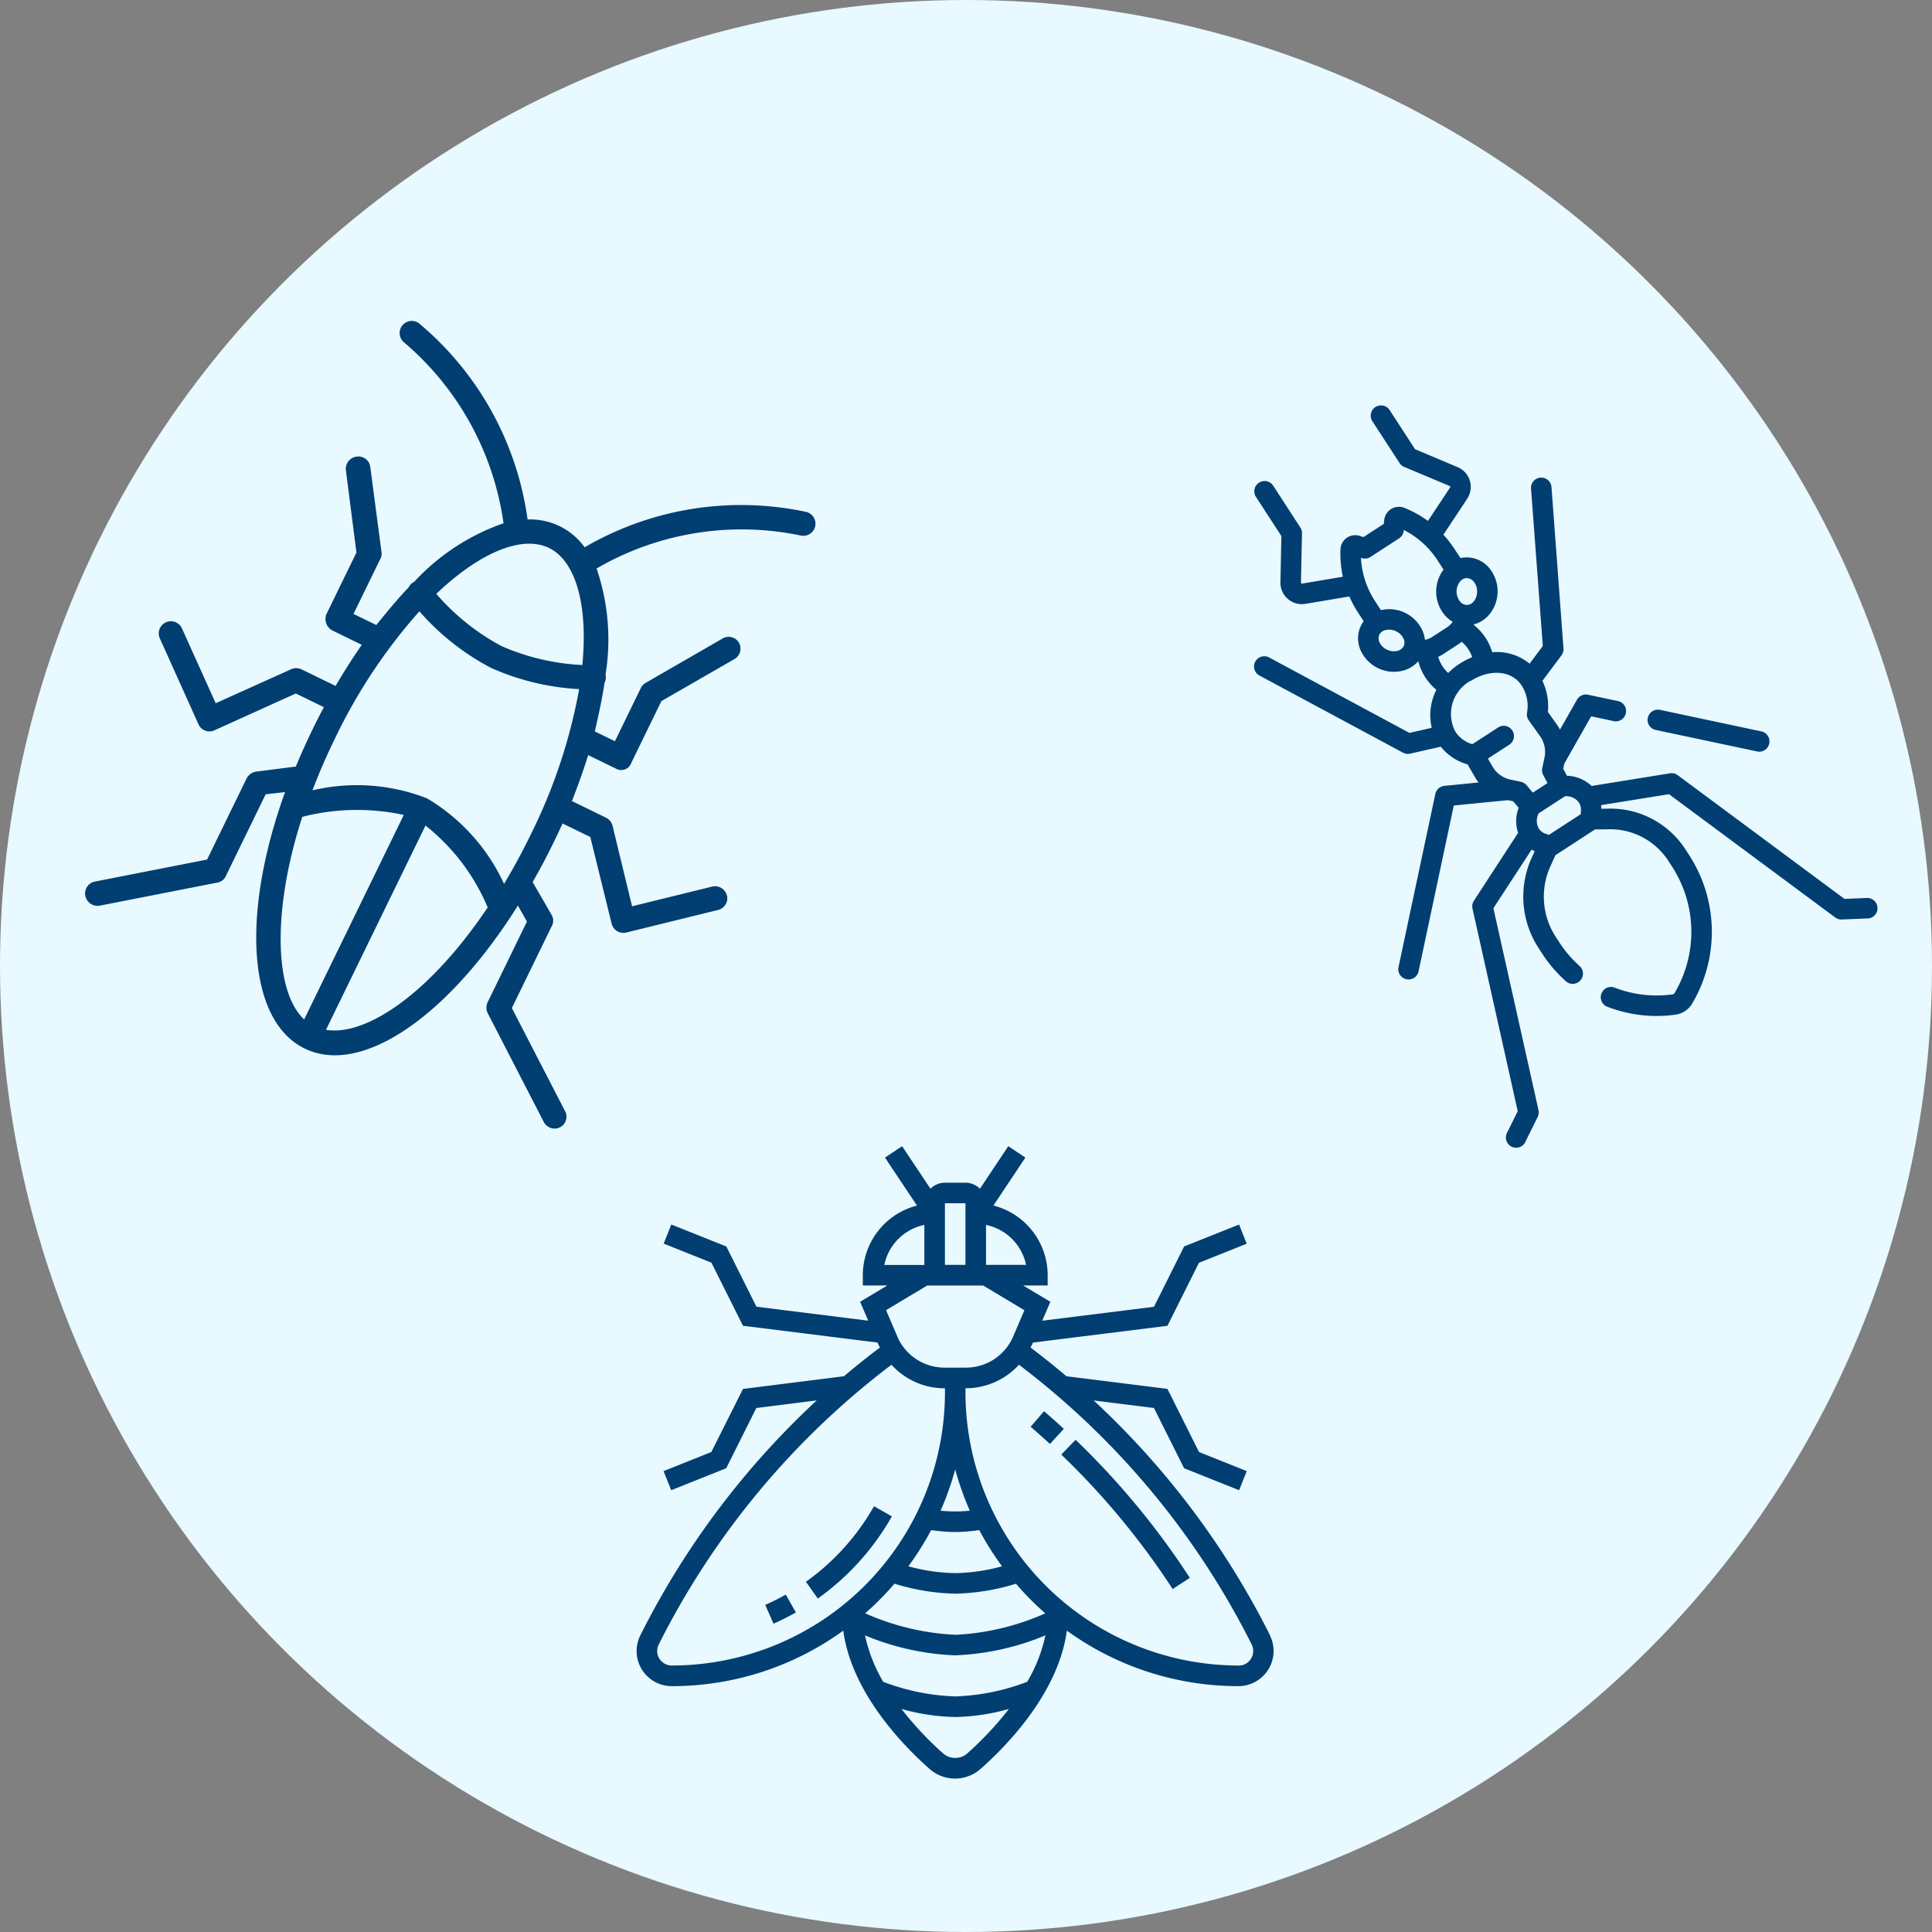
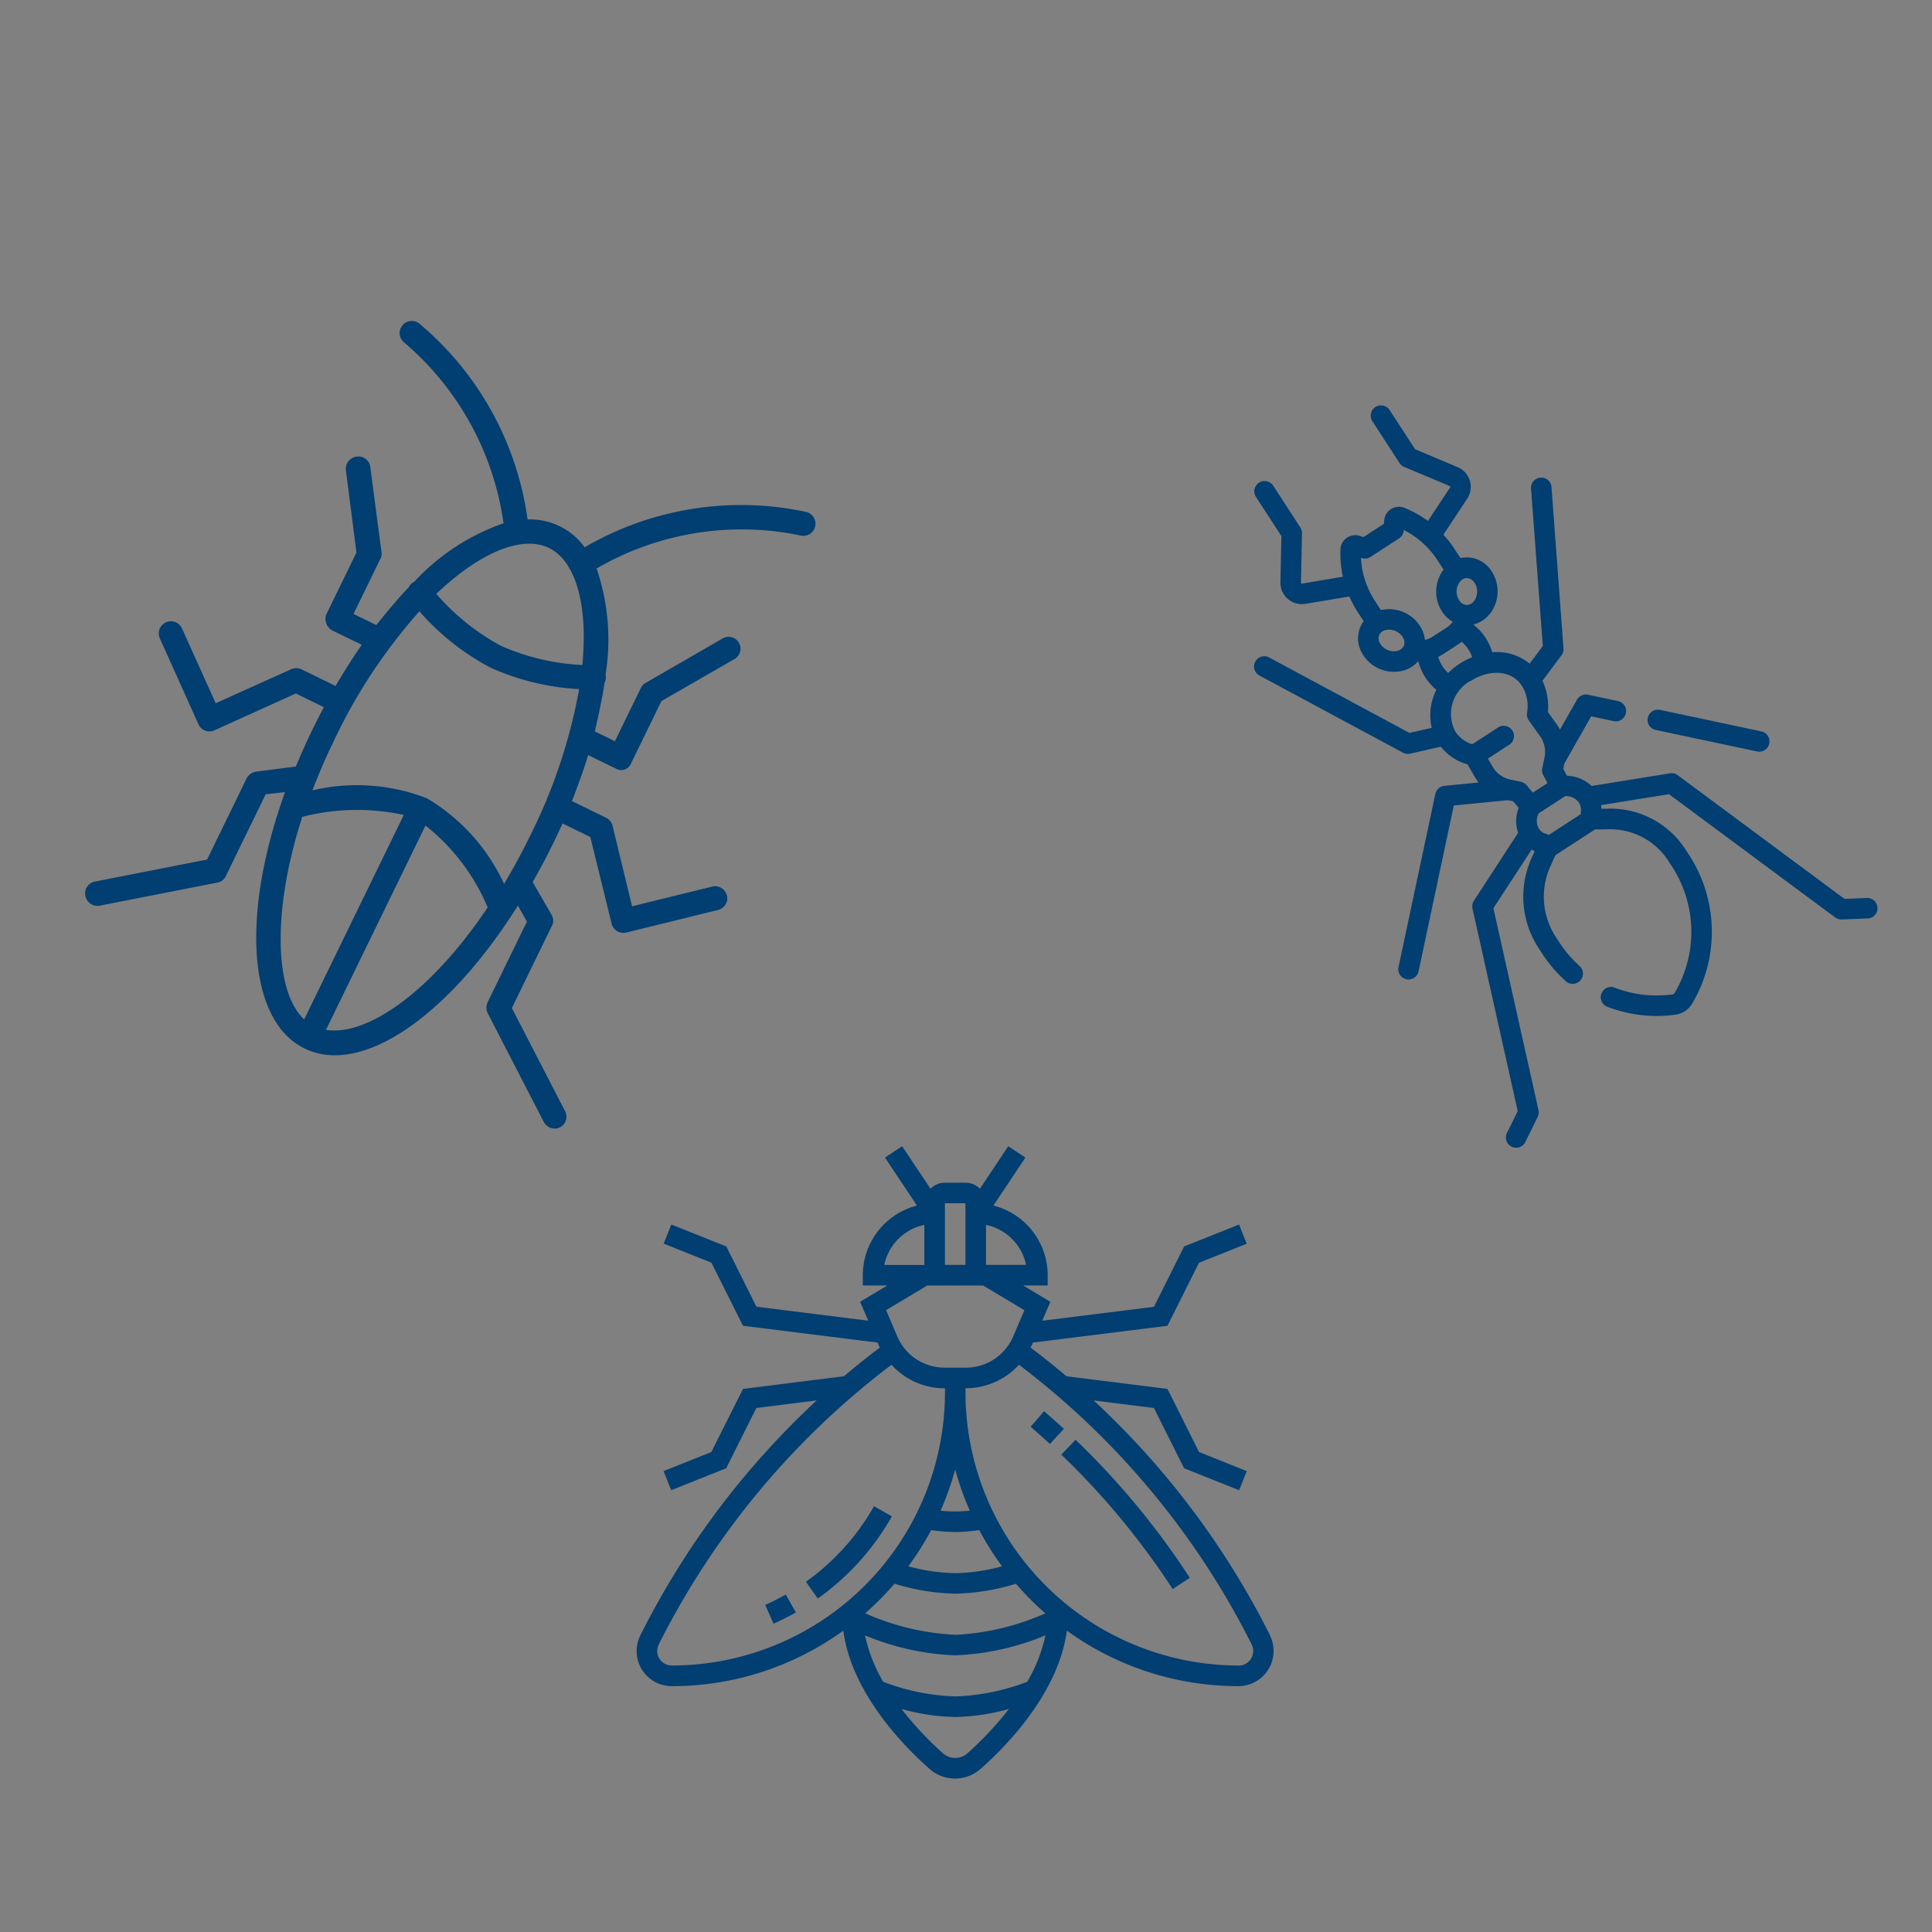
<svg xmlns="http://www.w3.org/2000/svg" width="88" height="88" viewBox="0 0 88 88">
  <rect x="0" y="0" width="88" height="88" fill="#808080" stroke="none" />
  <g id="Group_1663" data-name="Group 1663" transform="translate(-4053 -1733)">
-     <circle id="Ellipse_2" data-name="Ellipse 2" cx="44" cy="44" r="44" transform="translate(4053 1733)" fill="#e8f9ff" />
    <g id="ant_1_" data-name="ant (1)" transform="translate(4104.578 1758.732) rotate(-33.007)">
      <path id="Path_1335" data-name="Path 1335" d="M.136.136a.468.468,0,0,0,0,.66L3.5,4.157a.468.468,0,0,0,.66-.66L.8.136a.468.468,0,0,0-.66,0Z" transform="translate(15.759 18.492)" fill="#013e71" />
      <path id="Path_1336" data-name="Path 1336" d="M19.825,30.966l-.911-.541-3.3-8.862a.468.468,0,0,0-.249-.264l-3.308-1.462a1.7,1.7,0,0,0-.689-1l.032-.362.168-.168,2.2-1.141.717.717a.468.468,0,1,0,.66-.66l-.96-.959a.468.468,0,0,0-.545-.085l-1.393.721c.006-.066.009-.132.009-.2v-.02l-.032-.756a2.7,2.7,0,0,0,.563-1.323l1.359-.5a.468.468,0,0,0,.249-.214L17.955,7.4a.468.468,0,0,0-.819-.449l-3.47,6.33-.943.346a2.336,2.336,0,0,0-1.144-1.363,2.463,2.463,0,0,0-.029-1.505l.023-.015a1.34,1.34,0,0,0,.42.068,1.421,1.421,0,0,0,.4-.058,1.666,1.666,0,0,0,1.159-1.8,1.331,1.331,0,0,0-.6-.949,1.3,1.3,0,0,0-.251-.126V7.395a4.938,4.938,0,0,0-.071-.833l1.8-.782a.977.977,0,0,0,.419-1.447L13.669,2.594V.468a.468.468,0,1,0-.936,0v2.27A.468.468,0,0,0,12.814,3l1.266,1.86a.043.043,0,0,1-.019.064l-1.679.729a4.917,4.917,0,0,0-.56-1.062l-.014-.02a.672.672,0,0,0-1.073-.038l-.111.137H9.517l-.111-.137a.672.672,0,0,0-1.073.038l-.014.02a4.914,4.914,0,0,0-.571,1.082l-1.731-.75A.043.043,0,0,1,6,4.86L7.264,3a.468.468,0,0,0,.081-.263V.468a.468.468,0,0,0-.936,0V2.594L5.226,4.334a.977.977,0,0,0,.419,1.447l1.86.807a4.939,4.939,0,0,0-.067.808v.493a1.294,1.294,0,0,0-.251.126,1.331,1.331,0,0,0-.593.951,1.666,1.666,0,0,0,1.159,1.8,1.421,1.421,0,0,0,.4.058,1.345,1.345,0,0,0,.381-.055,2.462,2.462,0,0,0-.02,1.543,2.557,2.557,0,0,0-1.122,1.338l-.976-.359L2.944,6.956a.468.468,0,1,0-.819.449l3.554,6.482a.468.468,0,0,0,.249.214l1.345.495a2.353,2.353,0,0,0,.581,1.338l-.036.743V16.7c0,.067,0,.132.009.2l-1.392-.72a.468.468,0,0,0-.545.085L.164,21.988a.468.468,0,0,0,.66.66l5.484-5.484,2.2,1.139.175.175.046.385a1.664,1.664,0,0,0-.643.942L4.715,21.3a.468.468,0,0,0-.249.264l-3.3,8.862-.911.541a.468.468,0,1,0,.477.8l1.053-.625a.468.468,0,0,0,.2-.239l3.288-8.833,2.916-1.29c.022.047.046.095.072.14L8,21.086A4.282,4.282,0,0,0,6.01,24.717v.309a6.213,6.213,0,0,0,.227,1.662.468.468,0,0,0,.9-.25,5.277,5.277,0,0,1-.193-1.412v-.309A3.352,3.352,0,0,1,8.5,21.877l.409-.262c.016-.01.03-.021.046-.032h2.164a.748.748,0,0,0,.08.058l.37.234a3.159,3.159,0,0,1,1.561,2.718V24.9a5.471,5.471,0,0,1-3.048,4.909.117.117,0,0,1-.1,0,5.29,5.29,0,0,1-2.064-1.719.468.468,0,0,0-.76.542,6.225,6.225,0,0,0,2.429,2.023,1.049,1.049,0,0,0,.891,0A6.42,6.42,0,0,0,14.068,24.9v-.309a4.066,4.066,0,0,0-1.991-3.506l-.212-.135a1.6,1.6,0,0,0,.078-.146l2.866,1.267L18.1,30.906a.468.468,0,0,0,.2.239l1.053.625a.468.468,0,0,0,.477-.8ZM9.116,20.525a.6.6,0,0,1-.132-.37.721.721,0,0,1,.373-.585H10.79a.718.718,0,0,1,.371.585.608.608,0,0,1-.139.379.761.761,0,0,0-.072.112H9.2a.739.739,0,0,0-.074-.121ZM12.508,9.567a.7.7,0,0,1-.382.3.418.418,0,0,1-.342-.037h0a.419.419,0,0,1-.175-.3.734.734,0,0,1,.5-.767.5.5,0,0,1,.139-.02.37.37,0,0,1,.2.058.419.419,0,0,1,.175.3.7.7,0,0,1-.113.47ZM8.908,5.4l.023.028a.468.468,0,0,0,.363.175h1.554a.468.468,0,0,0,.363-.175l.023-.028A3.954,3.954,0,0,1,11.77,7.4v.5a1.665,1.665,0,0,0-1.084,1.769,1.424,1.424,0,0,0,.14.448.829.829,0,0,1-.341.073H9.658a.831.831,0,0,1-.341-.073,1.424,1.424,0,0,0,.14-.448A1.665,1.665,0,0,0,8.372,7.893V7.4A3.955,3.955,0,0,1,8.908,5.4ZM7.631,9.567A.7.7,0,0,1,7.518,9.1a.419.419,0,0,1,.175-.3.37.37,0,0,1,.2-.058.5.5,0,0,1,.139.02.734.734,0,0,1,.5.767.419.419,0,0,1-.175.3h0a.418.418,0,0,1-.342.037A.7.7,0,0,1,7.631,9.567ZM9.4,11.1a1.768,1.768,0,0,0,.253.018h.826a1.783,1.783,0,0,0,.192-.012,1.562,1.562,0,0,1,.02.85,3.475,3.475,0,0,0-.656-.062,3.067,3.067,0,0,0-.652.07,1.561,1.561,0,0,1,.019-.864Zm.635,1.728c1.053,0,1.843.619,1.843,1.44a1.723,1.723,0,0,1-.453,1.151.468.468,0,0,0-.14.354l.04.936a1.253,1.253,0,0,1-.37.883l-.34.34a.468.468,0,0,0-.135.292l-.036.409h-.8L9.594,18.2a.468.468,0,0,0-.133-.274l-.34-.34a1.253,1.253,0,0,1-.37-.882l.024-.485H9.937a.468.468,0,0,0,0-.936h-1.4a1.4,1.4,0,0,1-.336-.9,1.723,1.723,0,0,1,1.843-1.565Z" transform="translate(0 0)" fill="#013e71" />
    </g>
    <g id="cockroach_1_" data-name="cockroach (1)" transform="translate(4068.012 1745.726) rotate(25.976)">
      <g id="Group_500" data-name="Group 500" transform="translate(0 0)">
        <path id="Path_1337" data-name="Path 1337" d="M28.556,17.3a.552.552,0,0,0-.777-.07l-2.886,2.405-2.4-2.9a.562.562,0,0,0-.424-.209H20.331c-.056-.689-.141-1.517-.253-2.206h1.437A.479.479,0,0,0,22,13.791V10.648l2.148-3.171a.548.548,0,0,0-.136-.765.541.541,0,0,0-.756.153l-2.236,3.31a.588.588,0,0,0-.123.306v2.737H19.878c-.159-.689-.352-1.5-.573-2.187a.512.512,0,0,0-.119-.347A9.99,9.99,0,0,0,16.7,6.512a13.152,13.152,0,0,1,7.72-5.428A.551.551,0,1,0,24.126.02a14.157,14.157,0,0,0-8.337,5.861,3.052,3.052,0,0,0-2.892,0A14.159,14.159,0,0,0,4.56.02a.552.552,0,0,0-.291,1.064,13.213,13.213,0,0,1,7.719,5.432A10,10,0,0,0,9.5,10.689a.556.556,0,0,0-.063.1.5.5,0,0,0-.055.244c-.222.685-.414,1.5-.573,2.188H7.654V10.481a.528.528,0,0,0-.058-.306L5.407,6.866a.541.541,0,0,0-.756-.153.56.56,0,0,0-.183.765l2.081,3.171v3.143a.6.6,0,0,0,.623.529H8.609c-.111.689-.2,1.517-.252,2.206H6.623a.562.562,0,0,0-.424.209L3.792,19.627l-2.885-2.4a.553.553,0,0,0-.707.85l3.31,2.758a.551.551,0,0,0,.353.128.561.561,0,0,0,.424-.209L6.878,17.63H8.3c-.013.414-.02.743-.02,1.113,0,.637.02,1.267.058,1.878l-1.5.983a.592.592,0,0,0-.28.462V26.2L2.394,29.347a.549.549,0,0,0-.093.772.567.567,0,0,0,.785.108l4.381-3.31a.523.523,0,0,0,.188-.441V22.359l.75-.477c.628,5.866,3.014,10.109,5.921,10.109s5.249-4.242,5.877-10.109l.69.477v4.117a.587.587,0,0,0,.255.441l4.43,3.309a.575.575,0,0,0,.339.111.54.54,0,0,0,.3-.991L22,26.2V22.064a.522.522,0,0,0-.211-.459l-1.45-.978c.038-.61.067-1.246.067-1.883,0-.372,0-.7-.011-1.113H21.8L24.4,20.752a.556.556,0,0,0,.424.2.549.549,0,0,0,.353-.125l3.31-2.757a.552.552,0,0,0,.072-.777ZM14.343,6.62c1.338,0,2.73,1.521,3.7,4.128a10.334,10.334,0,0,1-3.7.836,10.367,10.367,0,0,1-3.7-.837C11.613,8.141,13,6.62,14.343,6.62Zm-.62,24.19c-1.793-.545-3.508-3.888-4.119-8.261a.446.446,0,0,0,.09-.073,10.051,10.051,0,0,1,4.029-2.027Zm1.1-.008V20.45a9.368,9.368,0,0,1,4.081,2.027.446.446,0,0,0,.1.076C18.369,27.183,16.618,30.263,14.825,30.8ZM19.2,21.268a8.824,8.824,0,0,0-4.856-1.962,8.792,8.792,0,0,0-4.852,1.958c-.073-.813-.112-1.653-.112-2.51A24.766,24.766,0,0,1,10.3,11.8a11.313,11.313,0,0,0,4.047.887,11.312,11.312,0,0,0,4.047-.889,24.766,24.766,0,0,1,.918,6.957c0,.876-.038,1.712-.108,2.515Z" transform="translate(0 0)" fill="#013e71" />
      </g>
    </g>
    <g id="grasshopper" transform="translate(4082 1785.207)">
      <path id="Path_1338" data-name="Path 1338" d="M29.846,23.719a37.488,37.488,0,0,0-8.032-10.693l2.747.344,1.372,2.744,2.507,1,.348-.869-2.175-.87L25.176,12.5l-4.6-.575q-.8-.678-1.638-1.309c.022-.045.05-.09.071-.135l.039-.09,6.128-.765L26.61,6.757l2.175-.87-.346-.873-2.505,1L24.563,8.76l-5.09.635.369-.861L18.6,7.789H19.72V7.321a3.279,3.279,0,0,0-2.471-3.172l1.456-2.185-.779-.519L16.636,3.382a.929.929,0,0,0-.659-.273H15.04a.931.931,0,0,0-.659.273L13.089,1.445l-.779.52,1.457,2.185A3.28,3.28,0,0,0,11.3,7.321v.468h1.119l-1.242.743.369.861L6.455,8.757,5.083,6.013l-2.505-1-.348.869,2.175.87L5.842,9.625l6.128.765.039.09c.021.048.048.09.071.135q-.838.63-1.638,1.309l-4.6.578L4.4,15.376l-2.175.87.348.869,2.505-1,1.372-2.744L9.2,13.025A37.487,37.487,0,0,0,1.17,23.718,1.6,1.6,0,0,0,2.6,26.04a13.3,13.3,0,0,0,7.811-2.529c.381,2.884,2.834,5.338,3.941,6.309a1.754,1.754,0,0,0,2.3,0c1.107-.972,3.56-3.426,3.941-6.31a13.294,13.294,0,0,0,7.811,2.529,1.6,1.6,0,0,0,1.434-2.321ZM18.735,6.851H16.912V5.032a2.343,2.343,0,0,1,1.824,1.82Zm-2.76-2.806V6.852H15.04V4.045Zm-1.872.99v1.82H12.279A2.343,2.343,0,0,1,14.1,5.032Zm.13,2.757h2.549L18.66,8.917l-.513,1.2A2.339,2.339,0,0,1,16,11.532h-.977a2.339,2.339,0,0,1-2.151-1.418l-.513-1.2ZM1.936,24.436a.671.671,0,0,1,.071-.3A36.539,36.539,0,0,1,12.606,11.4a3.265,3.265,0,0,0,2.416,1.073h.02v.2A12.45,12.45,0,0,1,2.6,25.1a.668.668,0,0,1-.668-.668Zm16.851,1.406a10.1,10.1,0,0,1-3.279.666,10.1,10.1,0,0,1-3.279-.666,7.117,7.117,0,0,1-.829-2.114,11.86,11.86,0,0,0,4.109.908,11.859,11.859,0,0,0,4.109-.91,7.129,7.129,0,0,1-.829,2.116ZM15.508,23.7a11.43,11.43,0,0,1-4.1-.978,13.545,13.545,0,0,0,1.335-1.349,10.018,10.018,0,0,0,2.767.454,10.031,10.031,0,0,0,2.766-.452,13.435,13.435,0,0,0,1.335,1.349,11.431,11.431,0,0,1-4.1.978Zm0-2.808a8.579,8.579,0,0,1-2.134-.311,13.4,13.4,0,0,0,1.039-1.649,8.1,8.1,0,0,0,1.095.088,8.092,8.092,0,0,0,1.095-.088,13.4,13.4,0,0,0,1.039,1.649,8.573,8.573,0,0,1-2.134.311Zm-.666-2.844a13.292,13.292,0,0,0,.666-1.879,13.27,13.27,0,0,0,.666,1.879,6.53,6.53,0,0,1-1.332,0Zm1.2,11.07a.838.838,0,0,1-1.068,0,14.973,14.973,0,0,1-1.912-2.039,9.642,9.642,0,0,0,2.446.366,9.655,9.655,0,0,0,2.446-.366,15,15,0,0,1-1.912,2.039ZM28.412,25.1A12.45,12.45,0,0,1,15.976,12.67v-.2H16A3.266,3.266,0,0,0,18.412,11.4a36.54,36.54,0,0,1,10.6,12.74.668.668,0,0,1-.6.966Z" transform="translate(-1 -1.445)" fill="#013e71" />
      <path id="Path_1339" data-name="Path 1339" d="M42.327,30.695A34.8,34.8,0,0,1,47.4,36.818l.783-.509a35.745,35.745,0,0,0-5.205-6.289Z" transform="translate(-22.987 -16.647)" fill="#013e71" />
      <path id="Path_1340" data-name="Path 1340" d="M39.953,27.239l-.61.709q.446.384.879.783l.634-.688q-.444-.409-.9-.8Z" transform="translate(-21.399 -15.168)" fill="#013e71" />
      <path id="Path_1341" data-name="Path 1341" d="M13.511,45.556l.378.855a11.384,11.384,0,0,0,1.018-.511l-.462-.814A10.44,10.44,0,0,1,13.511,45.556Z" transform="translate(-7.656 -24.662)" fill="#013e71" />
      <path id="Path_1342" data-name="Path 1342" d="M20.574,36.489a10.7,10.7,0,0,1-3.1,3.44l.54.765a11.65,11.65,0,0,0,3.374-3.742Z" transform="translate(-9.764 -20.089)" fill="#013e71" />
    </g>
  </g>
</svg>